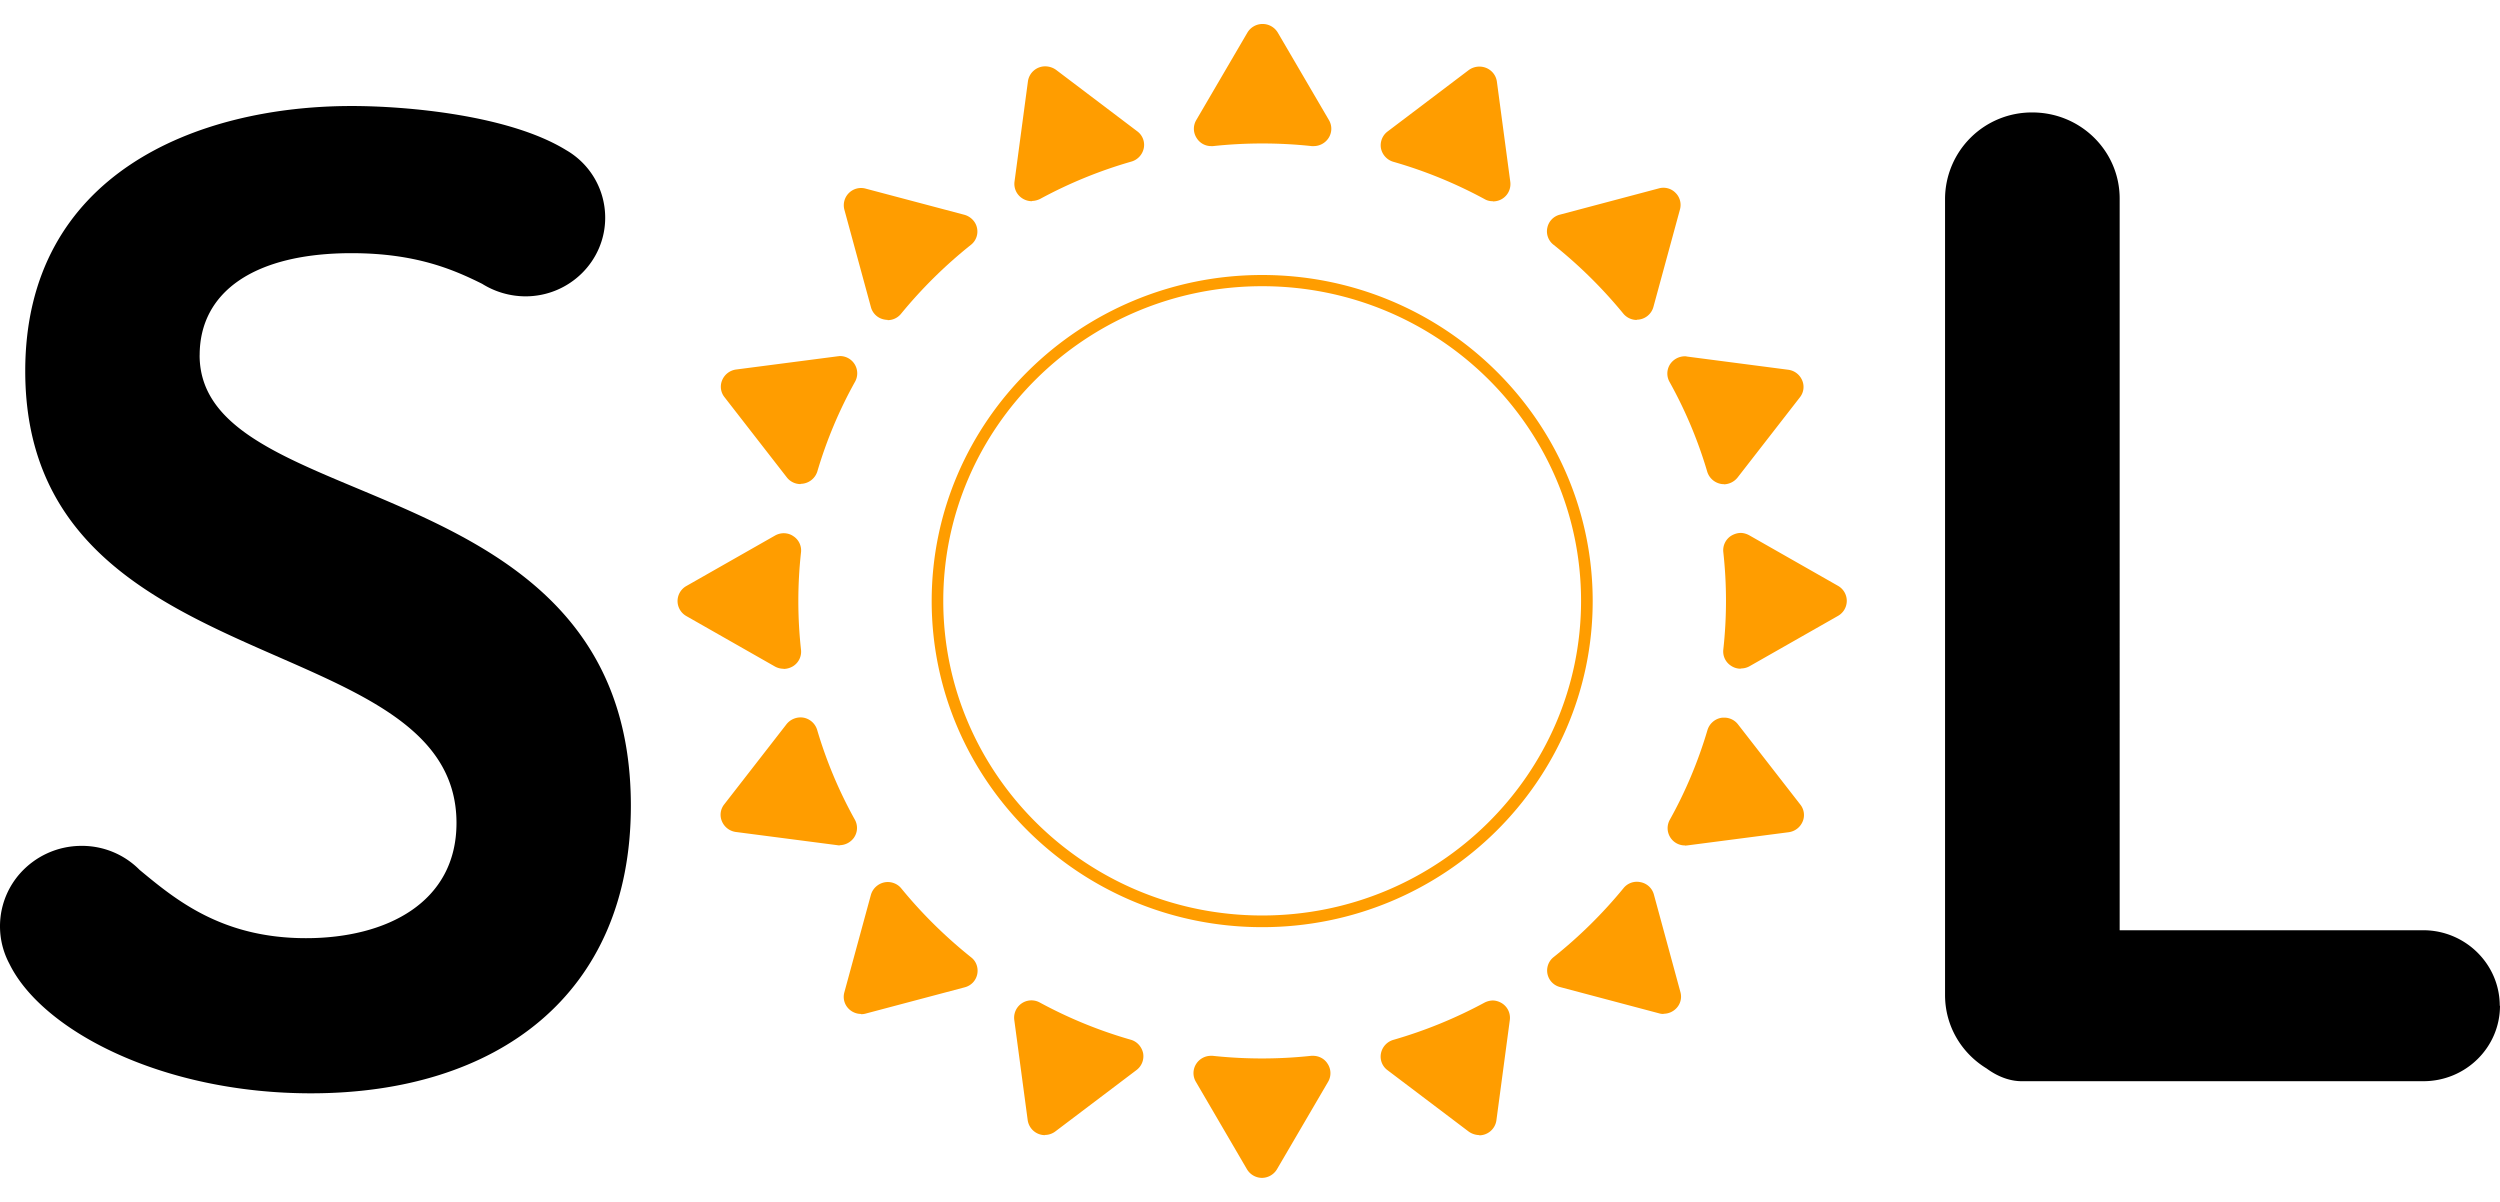
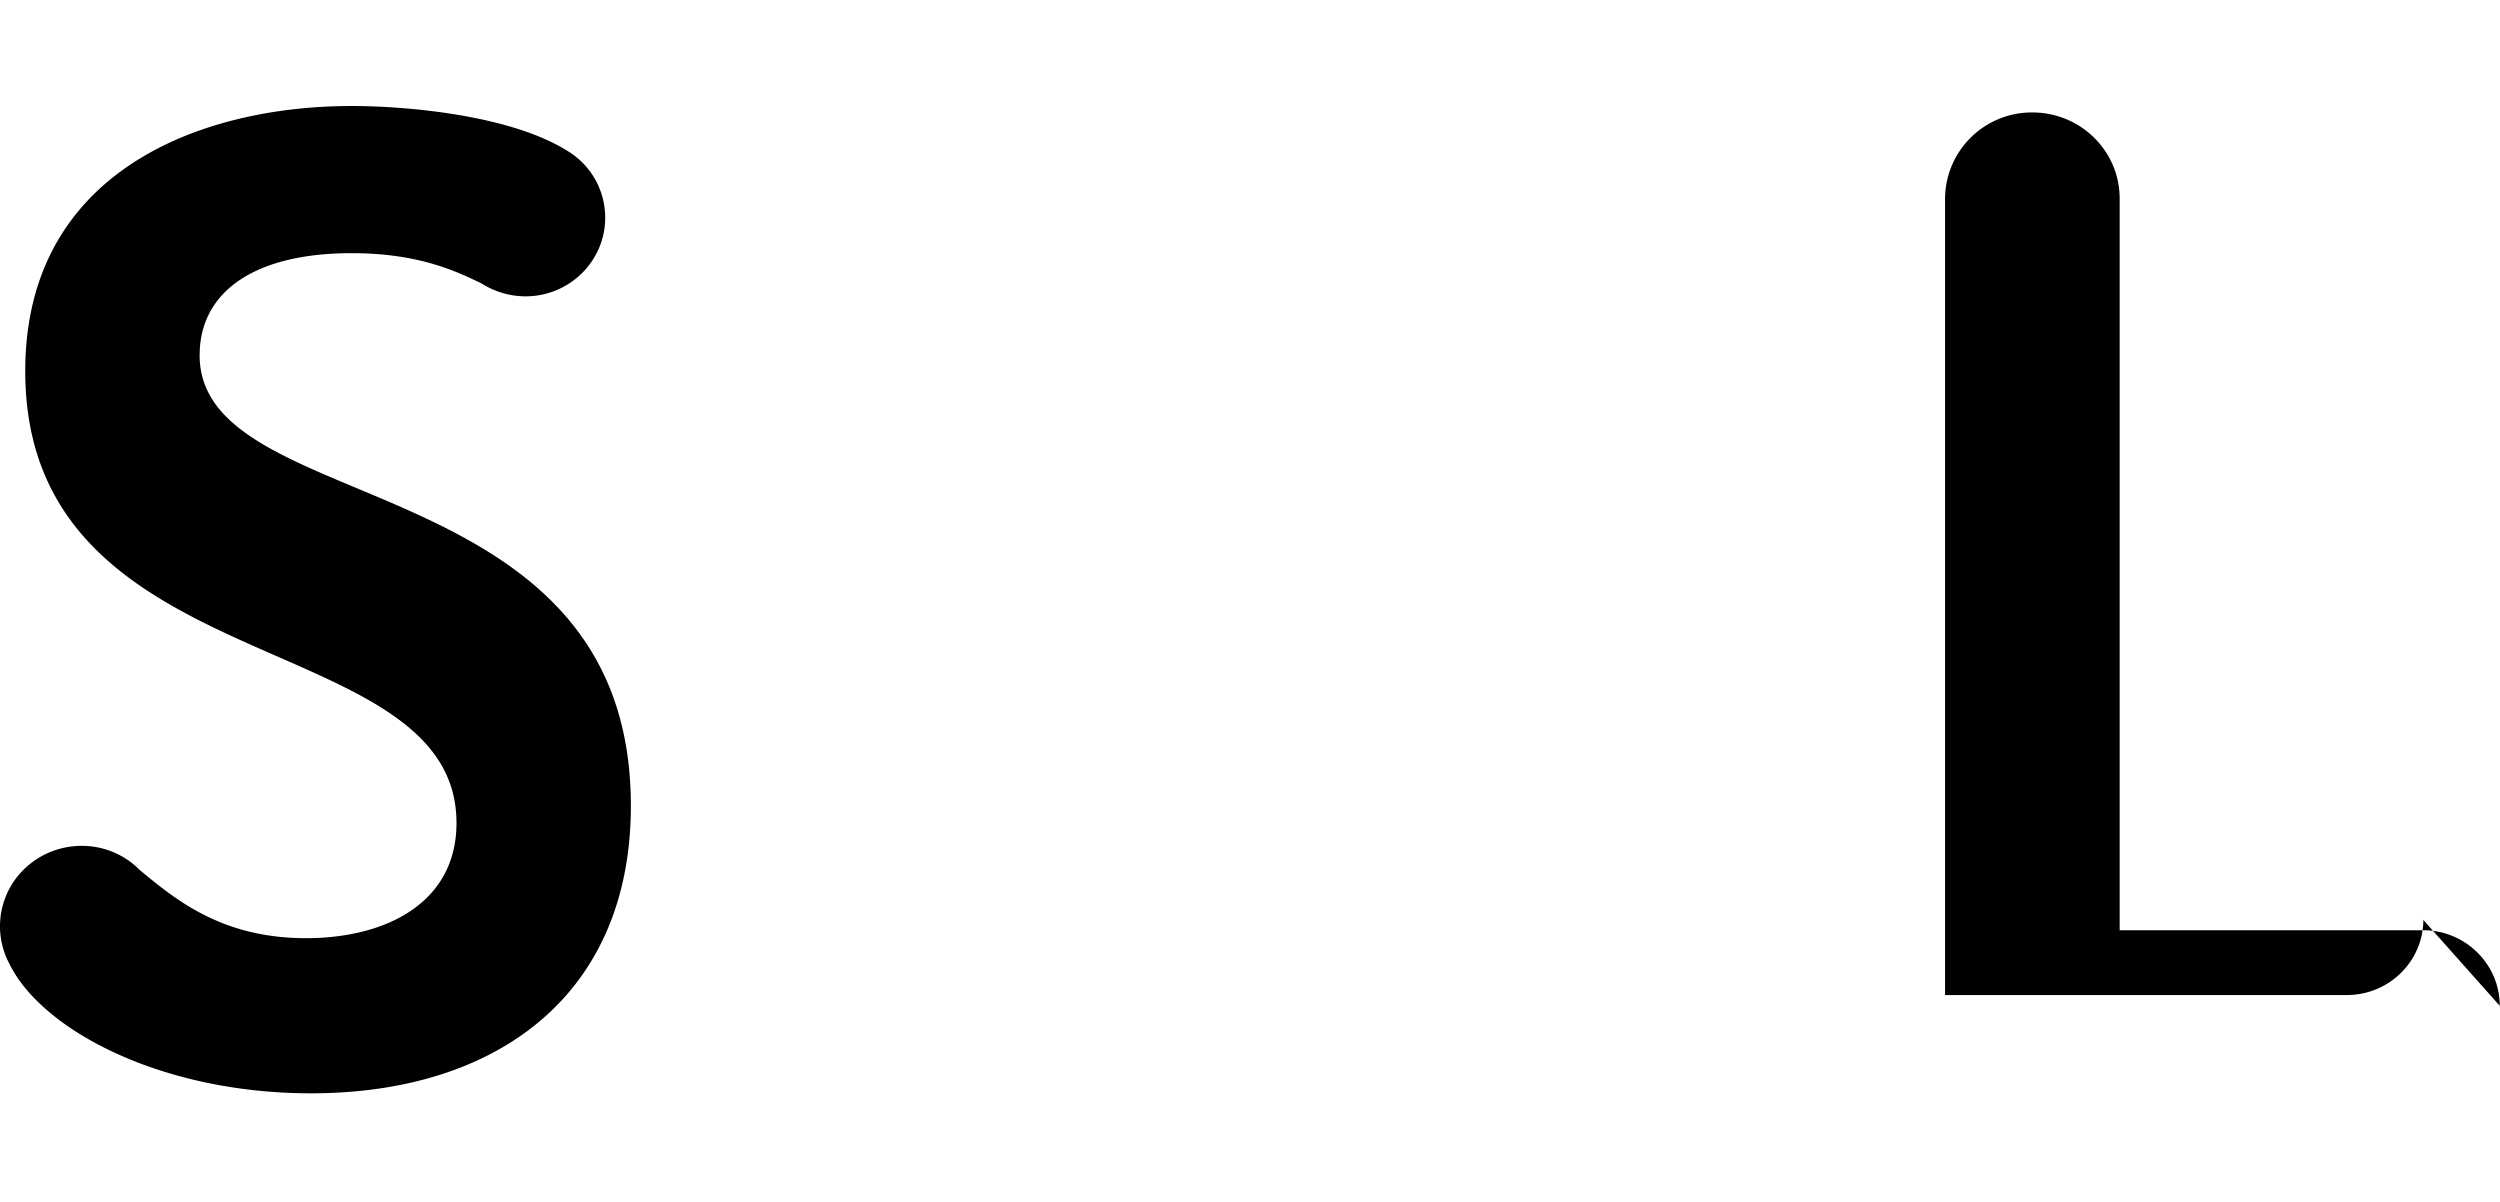
<svg xmlns="http://www.w3.org/2000/svg" width="52" height="25" fill="none">
-   <path fill="#000" d="M4.153 7.388c0-1.324 1.147-2.122 3.158-2.122 1.343 0 2.127.344 2.717.637a1.71 1.71 0 0 0 .901.261c.916 0 1.659-.733 1.659-1.635a1.62 1.62 0 0 0-.813-1.407c-1.185-.729-3.312-.917-4.46-.917-3.214 0-6.79 1.407-6.79 5.513 0 6.535 8.97 5.266 8.97 9.4 0 1.654-1.455 2.396-3.131 2.396-1.752 0-2.713-.802-3.46-1.42a1.684 1.684 0 0 0-1.208-.5c-.512 0-.971.225-1.283.578a1.656 1.656 0 0 0-.218 1.874c.674 1.38 3.159 2.695 6.275 2.695 3.856 0 6.652-2.04 6.652-5.981 0-7.14-8.97-5.953-8.97-9.372zm47.842 13.533c0-.866-.715-1.572-1.593-1.572h-6.313V4.13c0-.99-.813-1.791-1.816-1.791a1.804 1.804 0 0 0-1.816 1.792v16.566c0 .647.344 1.21.864 1.527.223.165.478.265.73.265h8.355c.878 0 1.594-.7 1.594-1.572l-.005.005z" />
-   <path fill="#FF9D00" d="M26.253 5.953c-3.66 0-6.633 2.938-6.633 6.545 0 3.61 2.978 6.544 6.633 6.544 3.66 0 6.633-2.938 6.633-6.544 0-3.612-2.977-6.545-6.633-6.545zm0 13.332c-3.79 0-6.874-3.043-6.874-6.783s3.084-6.782 6.874-6.782c3.79 0 6.875 3.043 6.875 6.782 0 3.74-3.084 6.783-6.875 6.783zm1.068-16.246h-.037a9.629 9.629 0 0 0-2.053 0h-.037a.353.353 0 0 1-.302-.165.354.354 0 0 1-.01-.376l1.064-1.82a.368.368 0 0 1 .632 0l1.064 1.82a.354.354 0 0 1-.01.376.37.37 0 0 1-.302.165h-.009zM26.253 24.5a.367.367 0 0 1-.316-.179l-1.063-1.82a.354.354 0 0 1 .009-.375.364.364 0 0 1 .302-.165h.037a9.617 9.617 0 0 0 2.053 0h.037c.121 0 .237.06.302.165a.354.354 0 0 1 .01.376l-1.064 1.82a.367.367 0 0 1-.316.178h.01zm9.954-10.591a.352.352 0 0 1-.2-.06.353.353 0 0 1-.162-.339 9.239 9.239 0 0 0 0-2.025.356.356 0 0 1 .162-.34c.06-.036.13-.06.2-.06.06 0 .126.02.181.051l1.844 1.05a.36.36 0 0 1 .181.311.36.36 0 0 1-.18.312l-1.845 1.05a.367.367 0 0 1-.18.045v.005zM16.3 13.91a.366.366 0 0 1-.182-.047l-1.844-1.05a.36.36 0 0 1-.181-.31.36.36 0 0 1 .18-.312l1.845-1.05a.373.373 0 0 1 .181-.05c.07 0 .14.018.2.06a.352.352 0 0 1 .162.338 9.266 9.266 0 0 0 0 2.026.356.356 0 0 1-.162.34.39.39 0 0 1-.2.059v-.005zm17.747-7.255a.363.363 0 0 1-.283-.133 9.713 9.713 0 0 0-1.454-1.434.352.352 0 0 1-.125-.353.354.354 0 0 1 .26-.27l2.057-.546a.351.351 0 0 1 .349.092c.093.091.125.224.093.343l-.553 2.03a.361.361 0 0 1-.348.266l.004.005zM17.91 21.09a.365.365 0 0 1-.255-.105.35.35 0 0 1-.093-.343l.553-2.03a.369.369 0 0 1 .348-.266c.107 0 .214.046.284.133.431.527.92 1.008 1.453 1.434.107.082.154.22.126.353a.354.354 0 0 1-.26.27l-2.058.546a.325.325 0 0 1-.093.013l-.005-.004zm16.69 0a.302.302 0 0 1-.093-.013l-2.057-.546a.355.355 0 0 1-.135-.623 9.714 9.714 0 0 0 1.454-1.434.356.356 0 0 1 .358-.124.355.355 0 0 1 .274.257l.552 2.03a.348.348 0 0 1-.093.343.365.365 0 0 1-.255.106l-.005.005zM18.463 6.654a.412.412 0 0 1-.074-.009.354.354 0 0 1-.274-.257l-.553-2.03a.359.359 0 0 1 .442-.435l2.057.545c.13.037.233.142.26.27a.352.352 0 0 1-.125.354 9.713 9.713 0 0 0-1.454 1.434.356.356 0 0 1-.283.133l.005-.005zm2.997-2.469a.37.37 0 0 1-.205-.065.357.357 0 0 1-.153-.343l.279-2.085a.362.362 0 0 1 .362-.312.39.39 0 0 1 .223.073l1.69 1.279a.35.35 0 0 1 .135.348.366.366 0 0 1-.255.28 9.446 9.446 0 0 0-1.895.774.402.402 0 0 1-.172.046l-.01.005zm9.312 19.425a.393.393 0 0 1-.223-.073l-1.69-1.278a.35.35 0 0 1-.135-.349.366.366 0 0 1 .255-.28 9.557 9.557 0 0 0 1.896-.774.402.402 0 0 1 .171-.046c.07 0 .144.024.205.065a.357.357 0 0 1 .153.343l-.279 2.086a.362.362 0 0 1-.362.311l.01-.004zm5.088-13.54c-.024 0-.047 0-.066-.005a.368.368 0 0 1-.283-.252 9.177 9.177 0 0 0-.785-1.87.355.355 0 0 1 .018-.376.372.372 0 0 1 .298-.156.16.16 0 0 1 .046.005l2.109.275c.13.018.237.1.288.22a.346.346 0 0 1-.047.353l-1.296 1.668a.374.374 0 0 1-.288.142l.005-.005zm-18.395 7.514c-.014 0-.033 0-.047-.004l-2.113-.275a.366.366 0 0 1-.288-.22.346.346 0 0 1 .046-.353l1.296-1.668a.374.374 0 0 1 .353-.137.367.367 0 0 1 .284.252 9.17 9.17 0 0 0 .785 1.87c.065.118.06.26-.019.375a.372.372 0 0 1-.297.156v.005zM31.047 4.185a.322.322 0 0 1-.172-.046 9.445 9.445 0 0 0-1.895-.774.367.367 0 0 1-.256-.28.36.36 0 0 1 .135-.348l1.69-1.279a.377.377 0 0 1 .362-.046c.122.05.205.156.224.284l.279 2.086a.36.36 0 0 1-.358.407l-.01-.004zm-9.309 19.426a.363.363 0 0 1-.362-.312l-.279-2.084a.36.36 0 0 1 .53-.363 9.41 9.41 0 0 0 1.895.775c.13.037.227.147.255.28a.36.36 0 0 1-.135.348l-1.69 1.278a.361.361 0 0 1-.223.074l.01.004zm13.309-6.026a.359.359 0 0 1-.316-.532c.33-.591.594-1.223.785-1.87a.368.368 0 0 1 .283-.252c.023-.004.046-.004.065-.004a.36.36 0 0 1 .288.142l1.296 1.668c.079.1.097.238.046.353a.366.366 0 0 1-.288.22l-2.113.275c-.014 0-.033.004-.047.004v-.004zm-18.395-7.516a.36.36 0 0 1-.288-.142l-1.296-1.668a.347.347 0 0 1-.046-.353.366.366 0 0 1 .288-.22l2.113-.275c.014 0 .033-.005.047-.005a.359.359 0 0 1 .316.532A9.177 9.177 0 0 0 17 9.808a.368.368 0 0 1-.348.256v.005z" />
+   <path fill="#000" d="M4.153 7.388c0-1.324 1.147-2.122 3.158-2.122 1.343 0 2.127.344 2.717.637a1.71 1.71 0 0 0 .901.261c.916 0 1.659-.733 1.659-1.635a1.62 1.62 0 0 0-.813-1.407c-1.185-.729-3.312-.917-4.46-.917-3.214 0-6.79 1.407-6.79 5.513 0 6.535 8.97 5.266 8.97 9.4 0 1.654-1.455 2.396-3.131 2.396-1.752 0-2.713-.802-3.46-1.42a1.684 1.684 0 0 0-1.208-.5c-.512 0-.971.225-1.283.578a1.656 1.656 0 0 0-.218 1.874c.674 1.38 3.159 2.695 6.275 2.695 3.856 0 6.652-2.04 6.652-5.981 0-7.14-8.97-5.953-8.97-9.372zm47.842 13.533c0-.866-.715-1.572-1.593-1.572h-6.313V4.13c0-.99-.813-1.791-1.816-1.791a1.804 1.804 0 0 0-1.816 1.792v16.566h8.355c.878 0 1.594-.7 1.594-1.572l-.005.005z" />
</svg>